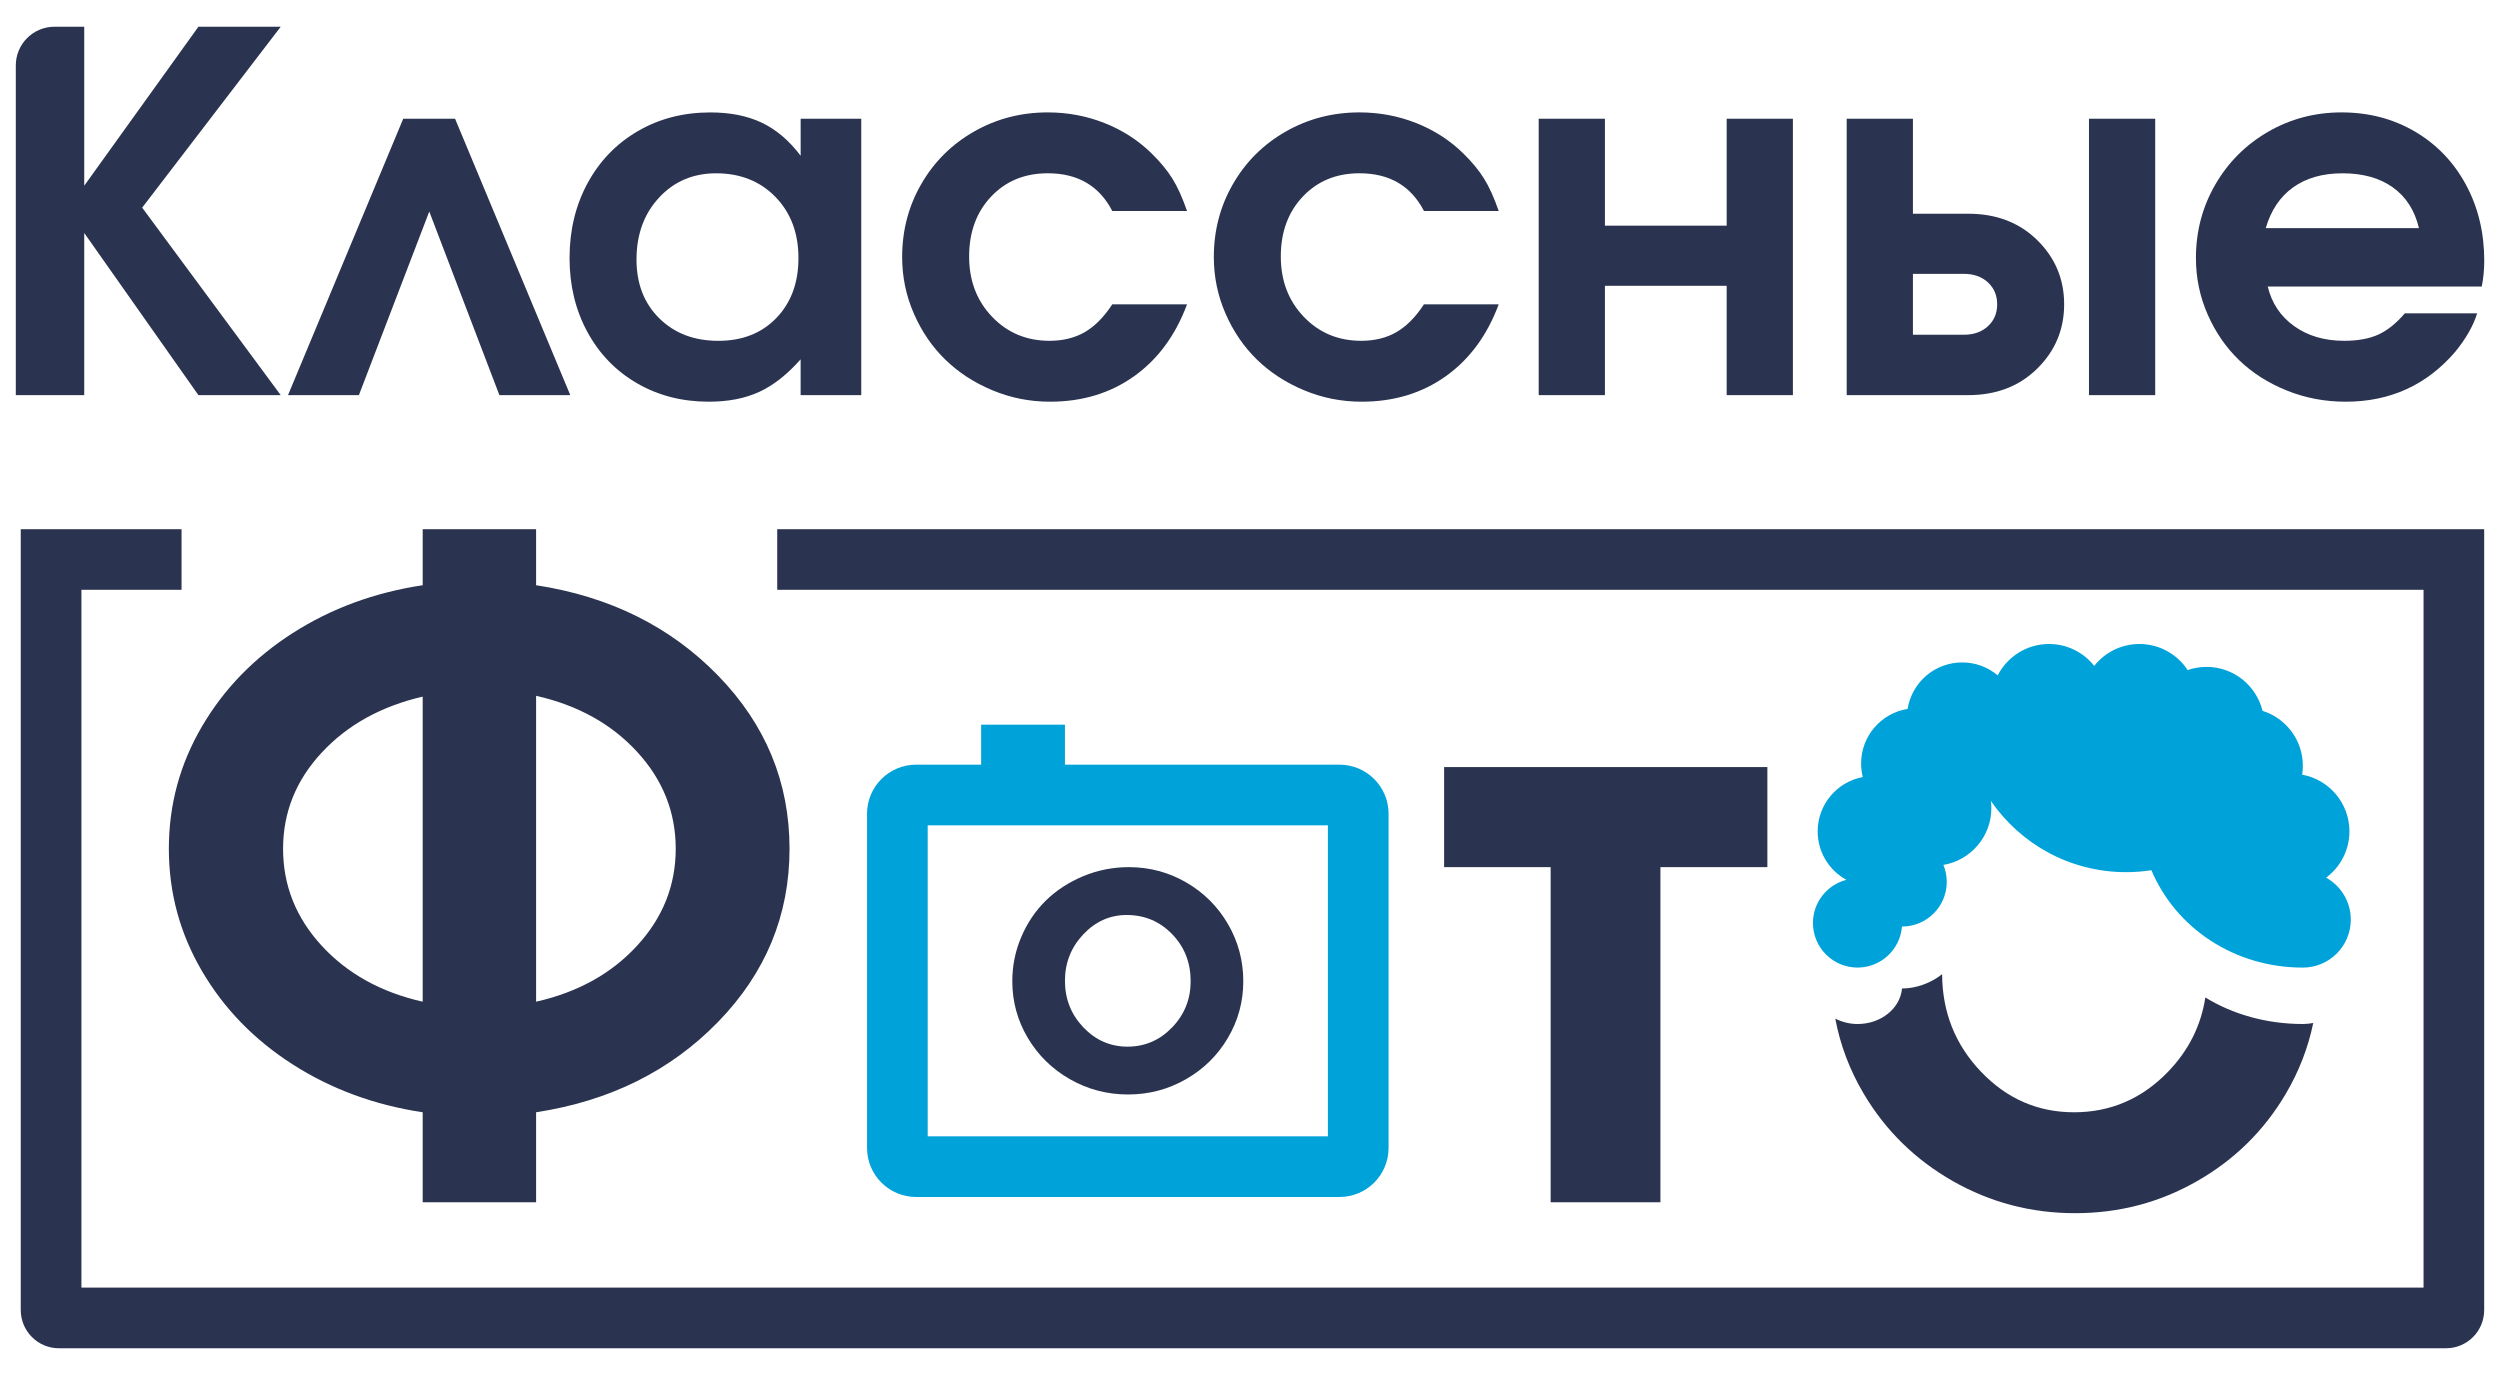
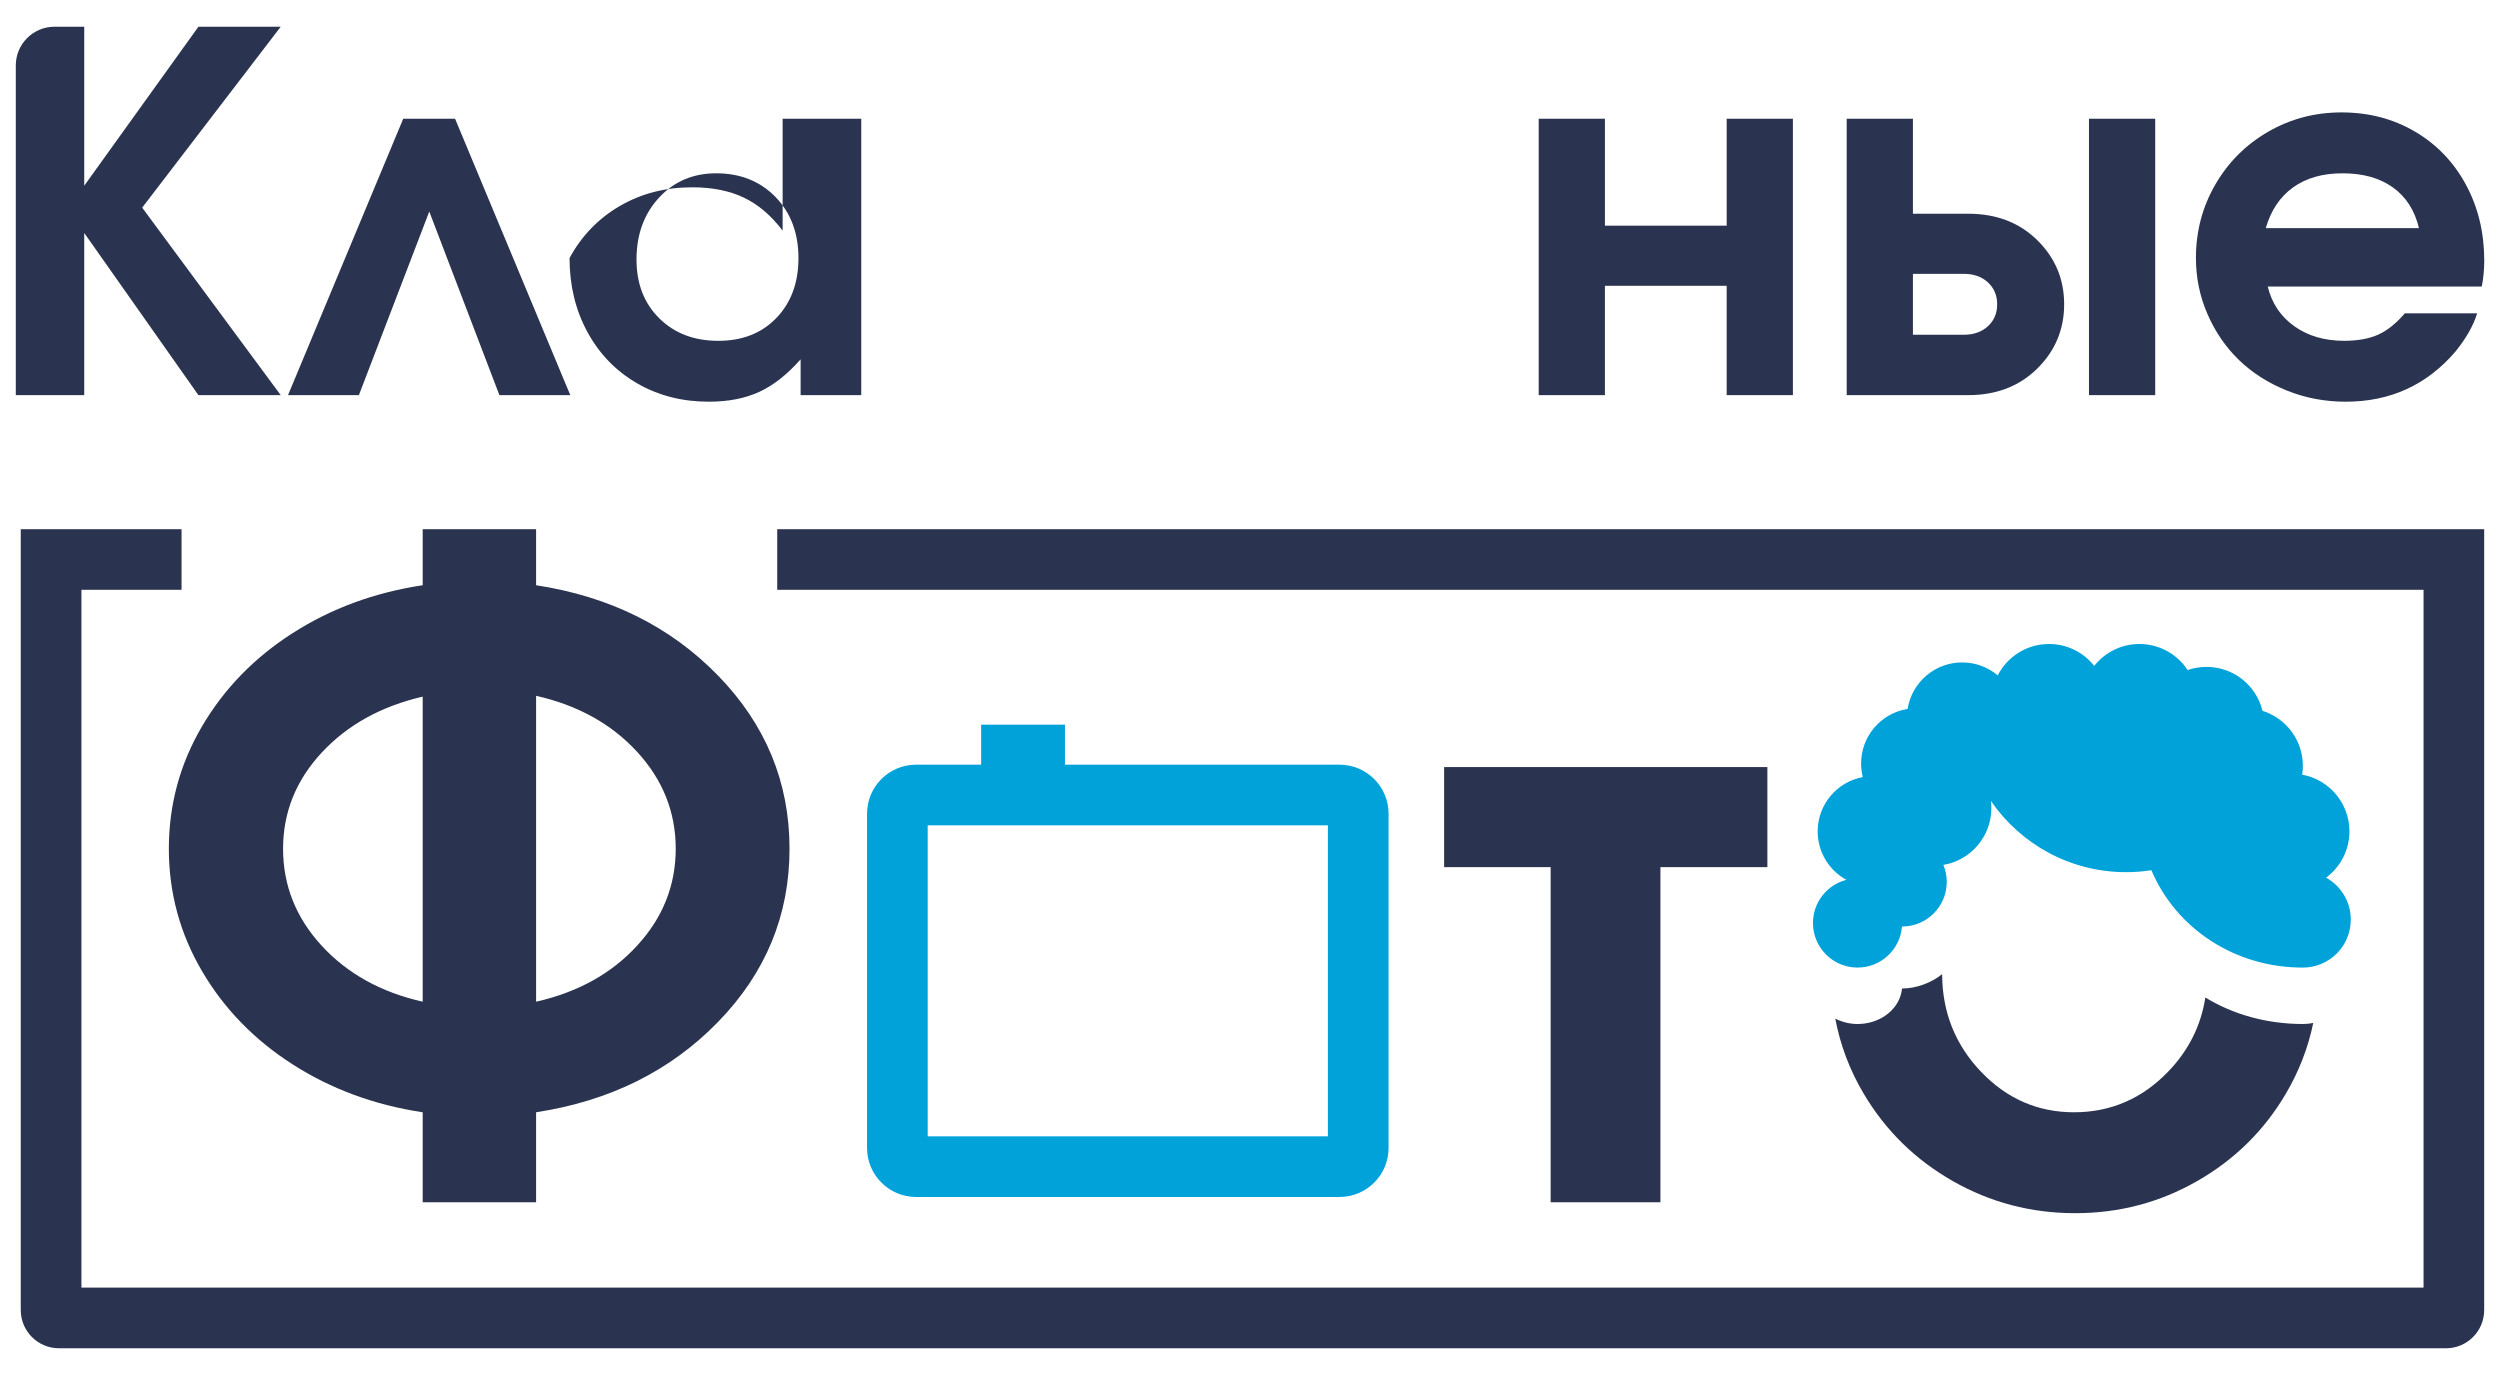
<svg xmlns="http://www.w3.org/2000/svg" id="Слой_1" x="0px" y="0px" viewBox="0 0 1000 550" style="enable-background:new 0 0 1000 550;" xml:space="preserve">
  <style type="text/css"> .st0{fill:none;stroke:#000000;stroke-width:7;stroke-miterlimit:10;} .st1{fill:#FFFFFF;} .st2{fill:#2D2344;} .st3{fill:#2A334F;} .st4{fill:#333333;} .st5{fill:#4C443F;} .st6{fill:#333046;} .st7{fill:#814485;} .st8{fill:#00A2DA;} .st9{fill:#9A66AF;} </style>
  <g>
    <g>
      <path class="st3" d="M921.13,409.6c-14.62,0-28.09-3.92-38.99-10.61c-1.74,11.25-6.67,21.17-14.91,29.7 c-10.44,10.81-22.98,16.22-37.61,16.22c-14.53,0-26.96-5.43-37.29-16.3c-10.27-10.8-15.42-23.79-15.48-38.95 c-4.29,3.49-10.42,5.74-15.97,5.74c-0.02,0-0.05,0-0.07,0c-0.72,7.95-8.4,14.2-17.77,14.2c-3.27,0-6.3-0.82-8.93-2.15 c1.99,10.56,5.78,20.61,11.42,30.11c8.72,14.69,20.58,26.31,35.59,34.87c15.01,8.56,31.34,12.84,48.99,12.84 c17.54,0,33.79-4.28,48.75-12.84c14.96-8.55,26.77-20.18,35.43-34.87c5.3-8.98,8.95-18.44,11.01-28.37 C923.96,409.45,922.56,409.6,921.13,409.6z" />
    </g>
    <g>
      <g>
        <path class="st3" d="M6.32,158.05V26.18c0-8.55,6.93-15.49,15.49-15.49h11.88v63.6l45.68-63.6h32.92L56.87,83.06l55.42,75H79.37 L33.69,93.19v64.87H6.32z" />
      </g>
      <g>
        <path class="st3" d="M228.11,158.05h-28.35l-28.05-73.44l-28.15,73.44h-28.35L161.29,47.5h20.74L228.11,158.05z" />
      </g>
      <g>
-         <path class="st3" d="M344.5,47.5v110.55h-24.25v-14.32c-5.33,6.04-10.83,10.37-16.51,13c-5.68,2.63-12.42,3.95-20.21,3.95 c-10.65,0-20.21-2.45-28.68-7.35c-8.47-4.9-15.1-11.73-19.87-20.5c-4.77-8.77-7.16-18.64-7.16-29.61 c0-11.11,2.4-21.09,7.21-29.95c4.81-8.87,11.49-15.79,20.07-20.8c8.57-5,18.24-7.5,29.02-7.5c7.99,0,14.87,1.38,20.65,4.14 c5.78,2.76,10.94,7.16,15.49,13.2V47.5H344.5z M286.45,69.32c-9.22,0-16.84,3.25-22.84,9.74c-6.01,6.49-9.01,14.74-9.01,24.74 c0,9.68,3.03,17.52,9.11,23.52c6.07,6.01,13.94,9.01,23.62,9.01c9.61,0,17.35-3.05,23.23-9.15c5.88-6.1,8.82-14.09,8.82-23.96 c0-10-3.07-18.15-9.2-24.45C304.03,72.47,296.12,69.32,286.45,69.32z" />
+         <path class="st3" d="M344.5,47.5v110.55h-24.25v-14.32c-5.33,6.04-10.83,10.37-16.51,13c-5.68,2.63-12.42,3.95-20.21,3.95 c-10.65,0-20.21-2.45-28.68-7.35c-8.47-4.9-15.1-11.73-19.87-20.5c-4.77-8.77-7.16-18.64-7.16-29.61 c4.81-8.87,11.49-15.79,20.07-20.8c8.57-5,18.24-7.5,29.02-7.5c7.99,0,14.87,1.38,20.65,4.14 c5.78,2.76,10.94,7.16,15.49,13.2V47.5H344.5z M286.45,69.32c-9.22,0-16.84,3.25-22.84,9.74c-6.01,6.49-9.01,14.74-9.01,24.74 c0,9.68,3.03,17.52,9.11,23.52c6.07,6.01,13.94,9.01,23.62,9.01c9.61,0,17.35-3.05,23.23-9.15c5.88-6.1,8.82-14.09,8.82-23.96 c0-10-3.07-18.15-9.2-24.45C304.03,72.47,296.12,69.32,286.45,69.32z" />
      </g>
      <g>
-         <path class="st3" d="M444.92,121.72h29.9c-4.61,12.4-11.67,22-21.19,28.78s-20.73,10.18-33.65,10.18 c-8.05,0-15.73-1.53-23.03-4.58c-7.31-3.05-13.59-7.14-18.85-12.27c-5.26-5.13-9.45-11.26-12.56-18.41 c-3.12-7.14-4.68-14.67-4.68-22.6c0-10.65,2.56-20.41,7.69-29.27c5.13-8.87,12.16-15.84,21.09-20.94 c8.93-5.1,18.75-7.65,29.46-7.65c7.92,0,15.47,1.41,22.65,4.24c7.18,2.82,13.46,6.87,18.85,12.13c3.51,3.44,6.29,6.8,8.33,10.08 c2.05,3.28,4.01,7.62,5.89,13h-29.9c-5.2-10.06-13.8-15.1-25.81-15.1c-9.22,0-16.77,3.1-22.64,9.3 c-5.88,6.2-8.82,14.2-8.82,24.01c0,9.68,3.07,17.71,9.2,24.11s13.78,9.59,22.94,9.59c5.46,0,10.18-1.17,14.17-3.5 C437.96,130.49,441.61,126.79,444.92,121.72z" />
-       </g>
+         </g>
      <g>
-         <path class="st3" d="M569.59,121.72h29.9c-4.61,12.4-11.67,22-21.19,28.78s-20.73,10.18-33.65,10.18 c-8.05,0-15.73-1.53-23.03-4.58c-7.31-3.05-13.59-7.14-18.85-12.27c-5.26-5.13-9.45-11.26-12.56-18.41 c-3.12-7.14-4.68-14.67-4.68-22.6c0-10.65,2.56-20.41,7.69-29.27c5.13-8.87,12.16-15.84,21.09-20.94 c8.93-5.1,18.75-7.65,29.46-7.65c7.92,0,15.47,1.41,22.65,4.24c7.18,2.82,13.46,6.87,18.85,12.13c3.51,3.44,6.29,6.8,8.33,10.08 c2.05,3.28,4.01,7.62,5.89,13h-29.9c-5.2-10.06-13.8-15.1-25.81-15.1c-9.22,0-16.77,3.1-22.64,9.3 c-5.88,6.2-8.82,14.2-8.82,24.01c0,9.68,3.07,17.71,9.2,24.11s13.78,9.59,22.94,9.59c5.46,0,10.18-1.17,14.17-3.5 C562.63,130.49,566.28,126.79,569.59,121.72z" />
-       </g>
+         </g>
      <g>
        <path class="st3" d="M717.16,158.05h-26.49v-43.73h-48.7v43.73h-26.49V47.5h26.49v42.76h48.7V47.5h26.49V158.05z" />
      </g>
      <g>
        <path class="st3" d="M787.28,85.49c11.24,0,20.44,3.52,27.62,10.57c7.17,7.05,10.76,15.6,10.76,25.66 c0,10.07-3.59,18.64-10.76,25.71c-7.18,7.08-16.38,10.62-27.62,10.62h-48.6V47.5h26.49v37.99H787.28z M765.17,109.55v24.35h20.36 c3.96,0,7.17-1.13,9.64-3.41c2.47-2.27,3.7-5.19,3.7-8.77c0-3.57-1.24-6.49-3.7-8.77c-2.47-2.27-5.68-3.41-9.64-3.41H765.17z M835.59,158.05V47.5h26.49v110.55H835.59z" />
      </g>
      <g>
        <path class="st3" d="M992.7,114.61h-85.61c1.62,6.69,5.16,11.98,10.62,15.87c5.46,3.9,12.11,5.84,19.97,5.84 c5.45,0,10-0.83,13.64-2.48c3.63-1.66,7.17-4.49,10.62-8.52h28.93c-1.56,5-4.48,10.13-8.77,15.39 c-11.43,13.31-26.04,19.97-43.83,19.97c-8.31,0-16.17-1.49-23.57-4.48c-7.4-2.98-13.75-7.03-19.04-12.13 c-5.29-5.1-9.5-11.2-12.61-18.31c-3.12-7.11-4.68-14.63-4.68-22.55c0-10.65,2.58-20.44,7.74-29.37 c5.16-8.93,12.21-15.97,21.14-21.14c8.93-5.16,18.72-7.74,29.37-7.74c10.84,0,20.62,2.55,29.32,7.65 c8.7,5.1,15.5,12.18,20.41,21.23c4.9,9.06,7.35,19.24,7.35,30.54C993.68,108.02,993.35,111.43,992.7,114.61z M906.31,91.24h61.27 c-1.69-7.08-5.16-12.5-10.42-16.27c-5.26-3.77-11.98-5.65-20.16-5.65c-7.92,0-14.5,1.87-19.72,5.6 C912.04,78.66,908.39,84.1,906.31,91.24z" />
      </g>
    </g>
    <g>
      <path class="st3" d="M169.08,234.09v-22.42h45.36v22.42c29.48,4.52,53.75,16.57,72.8,36.16c19.05,19.59,28.57,42.67,28.57,69.25 c0,26.58-9.52,49.67-28.57,69.25c-19.05,19.59-43.32,31.64-72.8,36.16v36h-45.36v-36c-19.26-2.9-36.59-9.28-51.98-19.13 c-15.39-9.85-27.5-22.3-36.32-37.37c-8.82-15.07-13.24-31.37-13.24-48.91c0-17.54,4.41-33.84,13.24-48.91 c8.82-15.07,20.93-27.53,36.32-37.37C132.49,243.37,149.82,237,169.08,234.09z M169.08,400.68V278.65 c-16.68,3.87-30.16,11.35-40.44,22.44s-15.41,23.89-15.41,38.42c0,14.64,5.14,27.55,15.41,38.74 C138.92,389.44,152.4,396.92,169.08,400.68z M214.44,278.32v122.36c16.68-3.77,30.16-11.24,40.43-22.44 c10.28-11.19,15.42-24.1,15.42-38.74c0-14.63-5.14-27.55-15.42-38.74C244.6,289.57,231.12,282.09,214.44,278.32z" />
    </g>
    <g>
-       <path class="st3" d="M451.54,346.86c8.27,0,15.92,2.04,22.96,6.12c7.04,4.08,12.6,9.63,16.69,16.65 c4.08,7.02,6.12,14.63,6.12,22.85c0,8.17-2.05,15.73-6.16,22.69c-4.11,6.97-9.71,12.48-16.8,16.53 c-7.09,4.06-14.8,6.09-23.12,6.09c-8.37,0-16.11-2.03-23.23-6.09c-7.12-4.06-12.74-9.57-16.88-16.53 c-4.13-6.97-6.2-14.53-6.2-22.69c0-6.22,1.21-12.16,3.64-17.8c2.42-5.64,5.71-10.49,9.87-14.54c4.16-4.06,9.12-7.28,14.89-9.68 C439.09,348.06,445.16,346.86,451.54,346.86z M450.7,366c-6.74,0-12.54,2.59-17.41,7.77c-4.87,5.18-7.31,11.37-7.31,18.56 c0,7.25,2.45,13.45,7.35,18.6c4.9,5.15,10.79,7.73,17.68,7.73c6.94,0,12.88-2.56,17.83-7.69c4.95-5.13,7.42-11.29,7.42-18.49 c0-7.45-2.47-13.73-7.42-18.83C463.89,368.55,457.84,366,450.7,366z" />
-     </g>
+       </g>
    <g>
      <path class="st3" d="M706.95,346.86h-42.78v134.05h-43.91V346.86h-42.61v-40.03h129.3V346.86z" />
    </g>
    <g>
      <g>
        <path class="st8" d="M930.44,351.06c5.66-4.2,9.33-10.93,9.33-18.52c0-11.31-8.15-20.72-18.9-22.67 c0.18-1.15,0.27-2.33,0.27-3.54c0-10.32-6.78-19.06-16.13-21.99c-2.46-10.09-11.55-17.58-22.39-17.58 c-2.65,0-5.19,0.45-7.56,1.27c-4.12-6.28-11.22-10.43-19.29-10.43c-7.33,0-13.86,3.43-18.08,8.76 c-4.22-5.33-10.75-8.76-18.08-8.76c-8.95,0-16.7,5.1-20.52,12.55c-3.84-3.23-8.8-5.18-14.22-5.18c-11.01,0-20.14,8.06-21.83,18.6 c-10.54,1.68-18.6,10.81-18.6,21.83c0,1.87,0.24,3.69,0.67,5.43c-10.27,1.91-18.04,10.91-18.04,21.73 c0,8.35,4.63,15.62,11.47,19.38c-7.68,1.99-13.36,8.95-13.36,17.25c0,9.85,7.99,17.84,17.84,17.84c9.38,0,17.05-7.24,17.77-16.42 c0.02,0,0.05,0,0.07,0c9.85,0,17.84-7.99,17.84-17.84c0-2.41-0.48-4.7-1.35-6.8c10.89-1.84,19.19-11.31,19.19-22.72 c0-0.97-0.07-1.92-0.18-2.86c11.82,17.2,31.62,28.48,54.07,28.48c3.44,0,6.82-0.27,10.12-0.78 c9.85,23.25,33.26,38.95,60.58,38.95c10.6,0,19.18-8.59,19.18-19.18C940.32,360.62,936.33,354.34,930.44,351.06z" />
      </g>
    </g>
    <path class="st8" d="M535.82,305.87H425.98v-16h-33.52v16h-26.04c-10.81,0-19.6,8.79-19.6,19.6v133.72c0,10.81,8.79,19.6,19.6,19.6 h169.41c10.81,0,19.6-8.79,19.6-19.6V325.47C555.42,314.66,546.63,305.87,535.82,305.87z M531.16,454.53H371.08v-124.4h160.08 V454.53z" />
    <g>
      <g>
        <path class="st3" d="M978.38,539.31H23.6c-8.45,0-15.3-6.85-15.3-15.3V211.67h64.32v24.26H32.57v279.12h936.85V235.93H310.89 v-24.26h682.78v312.34C993.68,532.46,986.83,539.31,978.38,539.31z" />
      </g>
    </g>
  </g>
</svg>